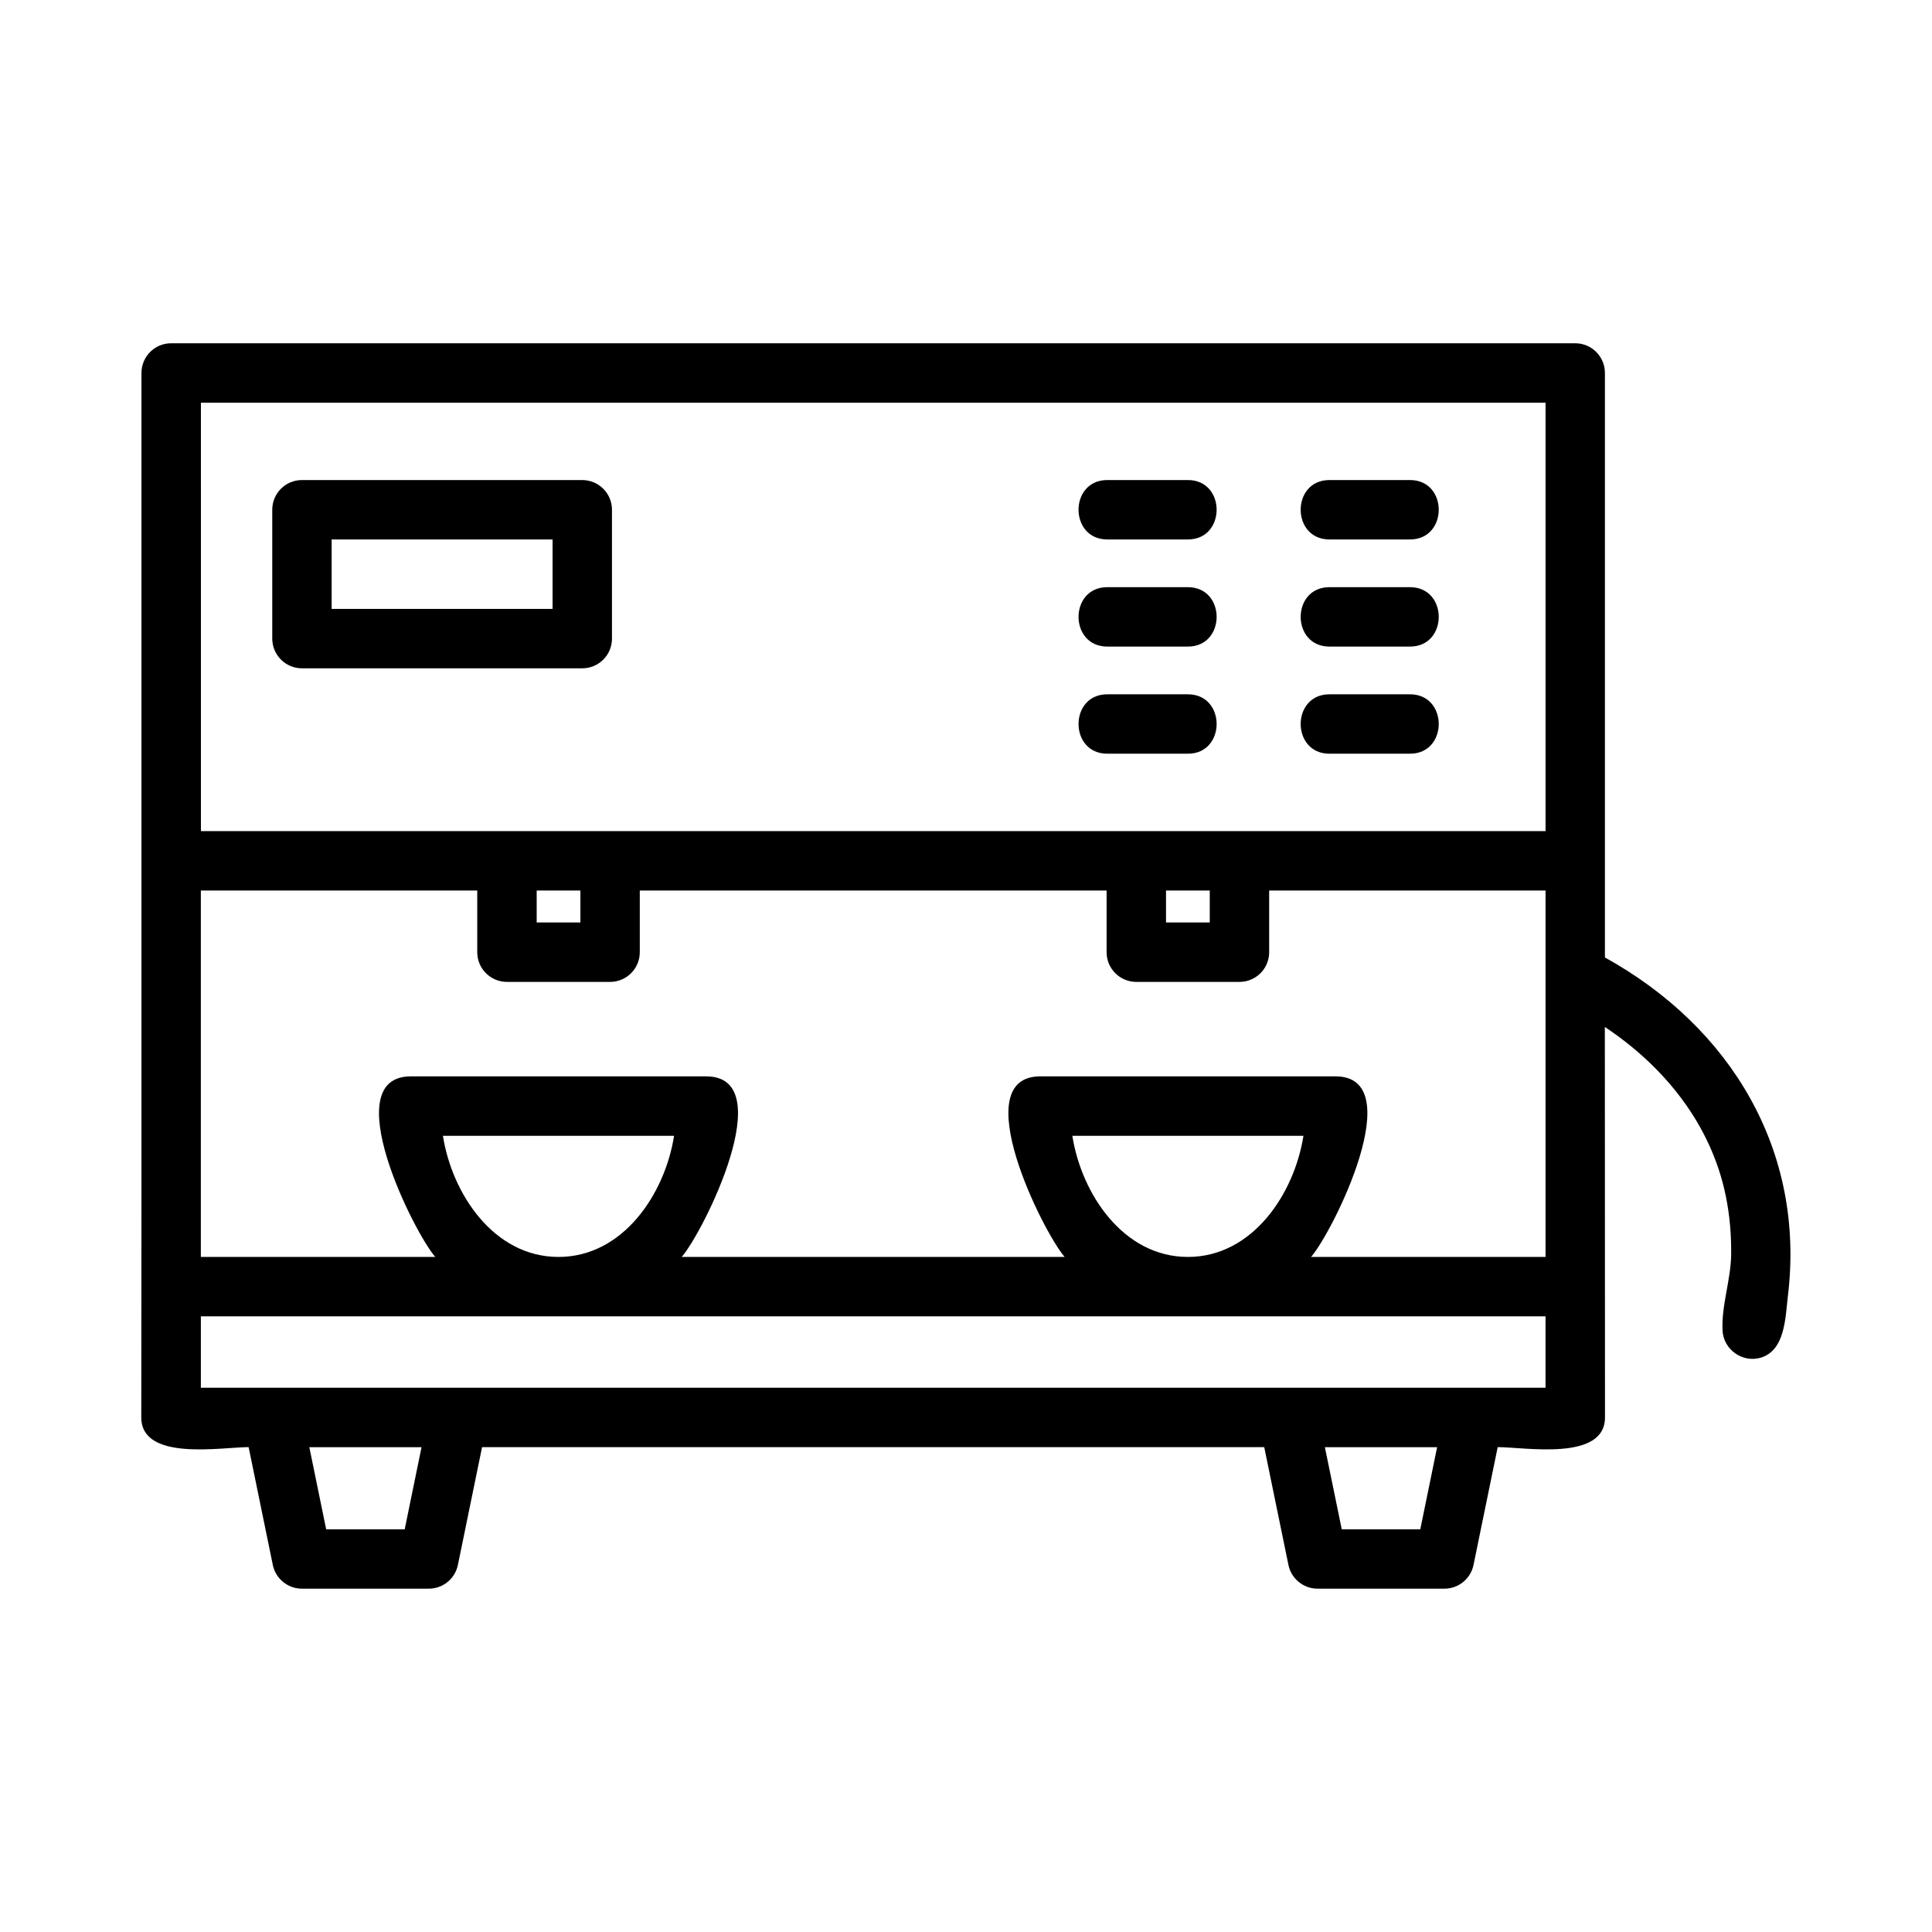
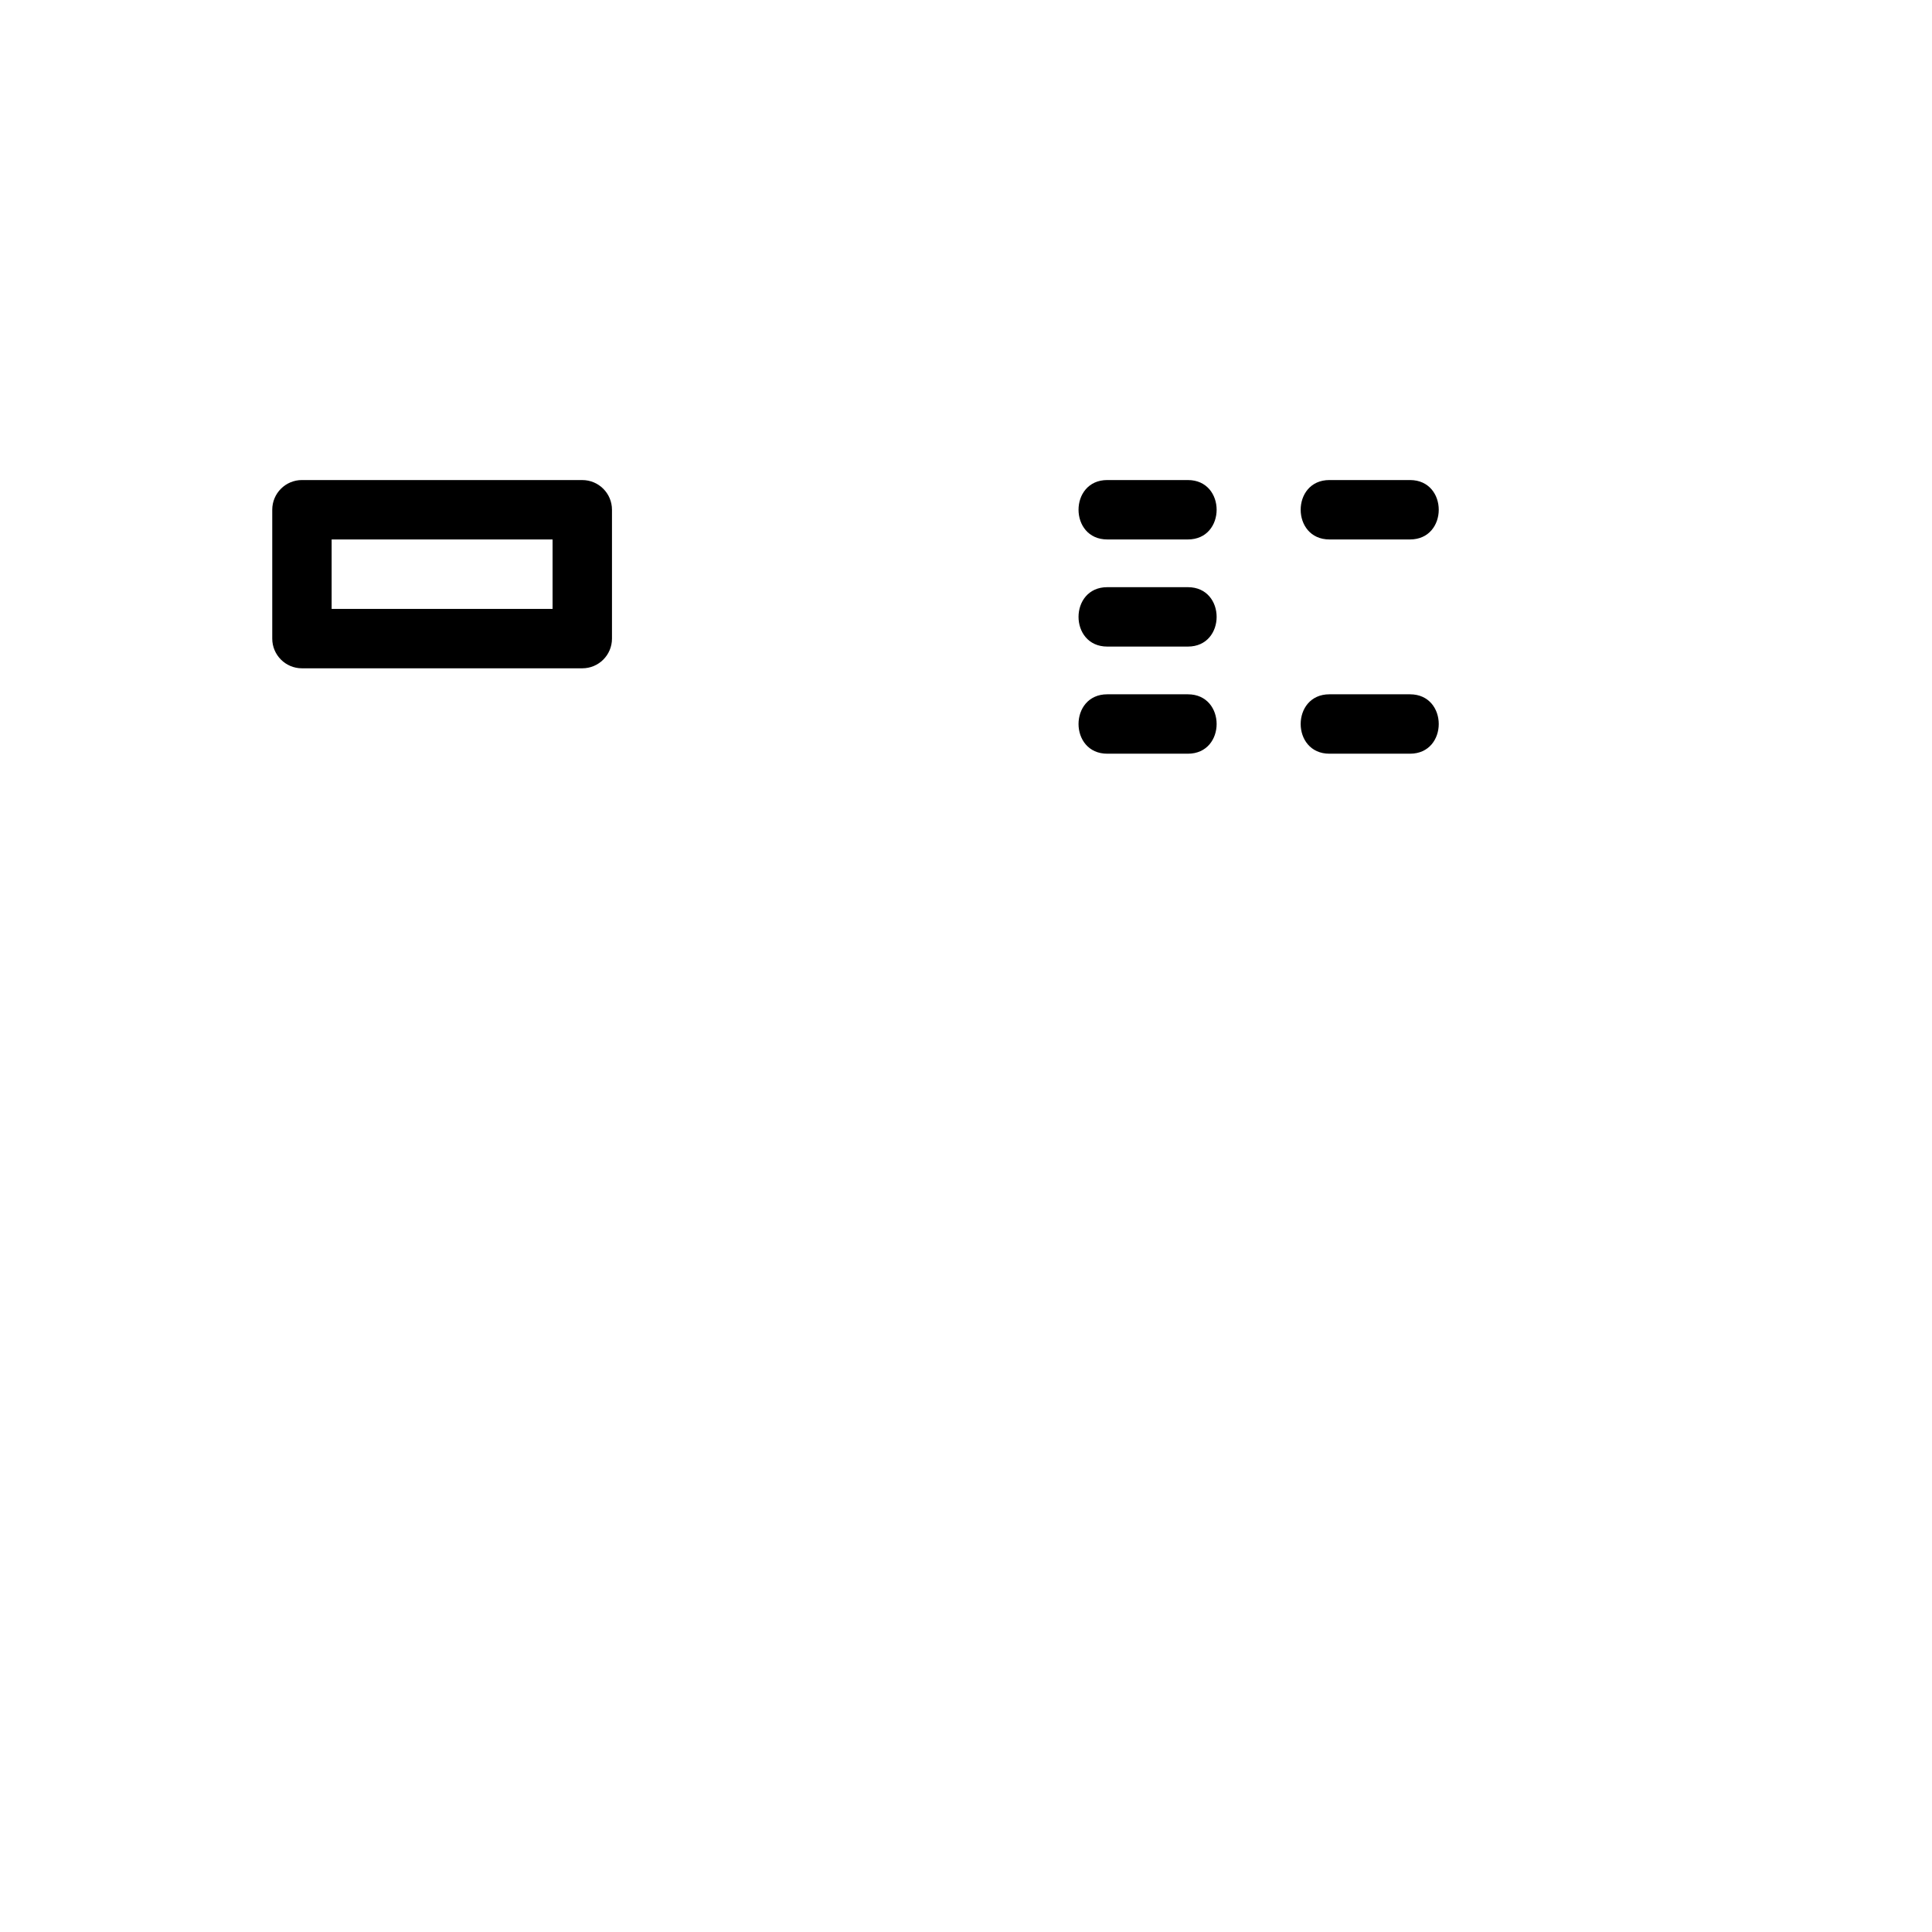
<svg xmlns="http://www.w3.org/2000/svg" fill="#000000" width="800px" height="800px" version="1.1" viewBox="144 144 512 512">
  <g>
    <path d="m437.44 286.96h21.363c10.156 0 10.156-15.742 0-15.742h-21.363c-10.156-0.004-10.156 15.742 0 15.742z" />
    <path d="m496.31 286.96h21.355c10.156 0 10.156-15.742 0-15.742h-21.355c-10.156-0.004-10.156 15.742 0 15.742z" />
    <path d="m437.44 315.35h21.363c10.156 0 10.156-15.742 0-15.742h-21.363c-10.156-0.004-10.156 15.742 0 15.742z" />
-     <path d="m496.31 315.35h21.355c10.156 0 10.156-15.742 0-15.742h-21.355c-10.156-0.004-10.156 15.742 0 15.742z" />
    <path d="m437.44 343.74h21.363c10.156 0 10.156-15.742 0-15.742h-21.363c-10.156-0.004-10.156 15.742 0 15.742z" />
    <path d="m496.31 343.74h21.355c10.156 0 10.156-15.742 0-15.742h-21.355c-10.156-0.004-10.156 15.742 0 15.742z" />
    <path d="m306.18 313.24v-34.148c0-4.344-3.519-7.871-7.871-7.871l-74.289-0.004c-4.352 0-7.871 3.527-7.871 7.871v34.148c0 4.344 3.519 7.871 7.871 7.871h74.297c4.344 0.004 7.863-3.523 7.863-7.867zm-15.742-7.875h-58.551v-18.406h58.551z" />
-     <path d="m569.32 397.75v-154.91c0-4.344-3.519-7.871-7.871-7.871h-372.09c-4.352 0-7.871 3.527-7.871 7.871v218.09c0 19.57-0.047 39.125-0.047 58.695 0 11.723 21.246 7.879 28.449 7.879l6.406 31.219c0.754 3.66 3.977 6.289 7.707 6.289h33.637c3.738 0 6.957-2.629 7.707-6.289l6.406-31.219h207.28l6.414 31.219c0.754 3.66 3.977 6.289 7.707 6.289h33.637c3.738 0 6.957-2.629 7.707-6.289l6.406-31.219c7.203 0 28.434 3.832 28.434-7.879 0-34.488-0.039-68.977-0.039-103.47 15.832 10.531 28.148 25.82 32.039 44.73 1.062 5.164 1.504 10.445 1.434 15.711-0.102 6.621-2.66 13.656-2.273 20.129 0.301 4.93 5.242 8.445 9.996 7.109 6.629-1.875 6.637-10.746 7.305-16.297 4.707-38.621-15.184-71.383-48.477-89.797zm-307.94 47.25h61.254c-2.41 15.352-13.477 32.102-30.629 32.102-17.156 0-28.223-16.754-30.625-32.102zm292.2 47.836v18.926h-222.61-133.74v-18.926zm-125.4-47.836h61.246c-2.41 15.352-13.477 32.102-30.629 32.102-17.141-0.008-28.207-16.762-30.617-32.102zm63.277 32.094c5.769-6.637 26.301-47.848 6.445-47.848h-78.207c-19.844 0 0.676 41.211 6.445 47.848h-101.47c5.769-6.637 26.301-47.848 6.445-47.848h-78.215c-19.844 0 0.676 41.211 6.445 47.848h-62.117v-97.102h73.25v16.352c0 4.344 3.519 7.871 7.871 7.871h27.332c4.352 0 7.871-3.527 7.871-7.871v-16.352h123.71v16.352c0 4.344 3.519 7.871 7.871 7.871h27.34c4.352 0 7.871-3.527 7.871-7.871v-16.352h73.242v97.102zm-205.23-97.102h11.586v8.477h-11.586zm166.78 0h11.594v8.477h-11.594zm-255.77-129.27h356.35v113.53h-220.25-136.09l-0.004-113.53zm54.012 298.57h-20.809l-4.465-21.766h29.734zm269.14 0h-20.809l-4.473-21.766h29.742z" />
  </g>
</svg>